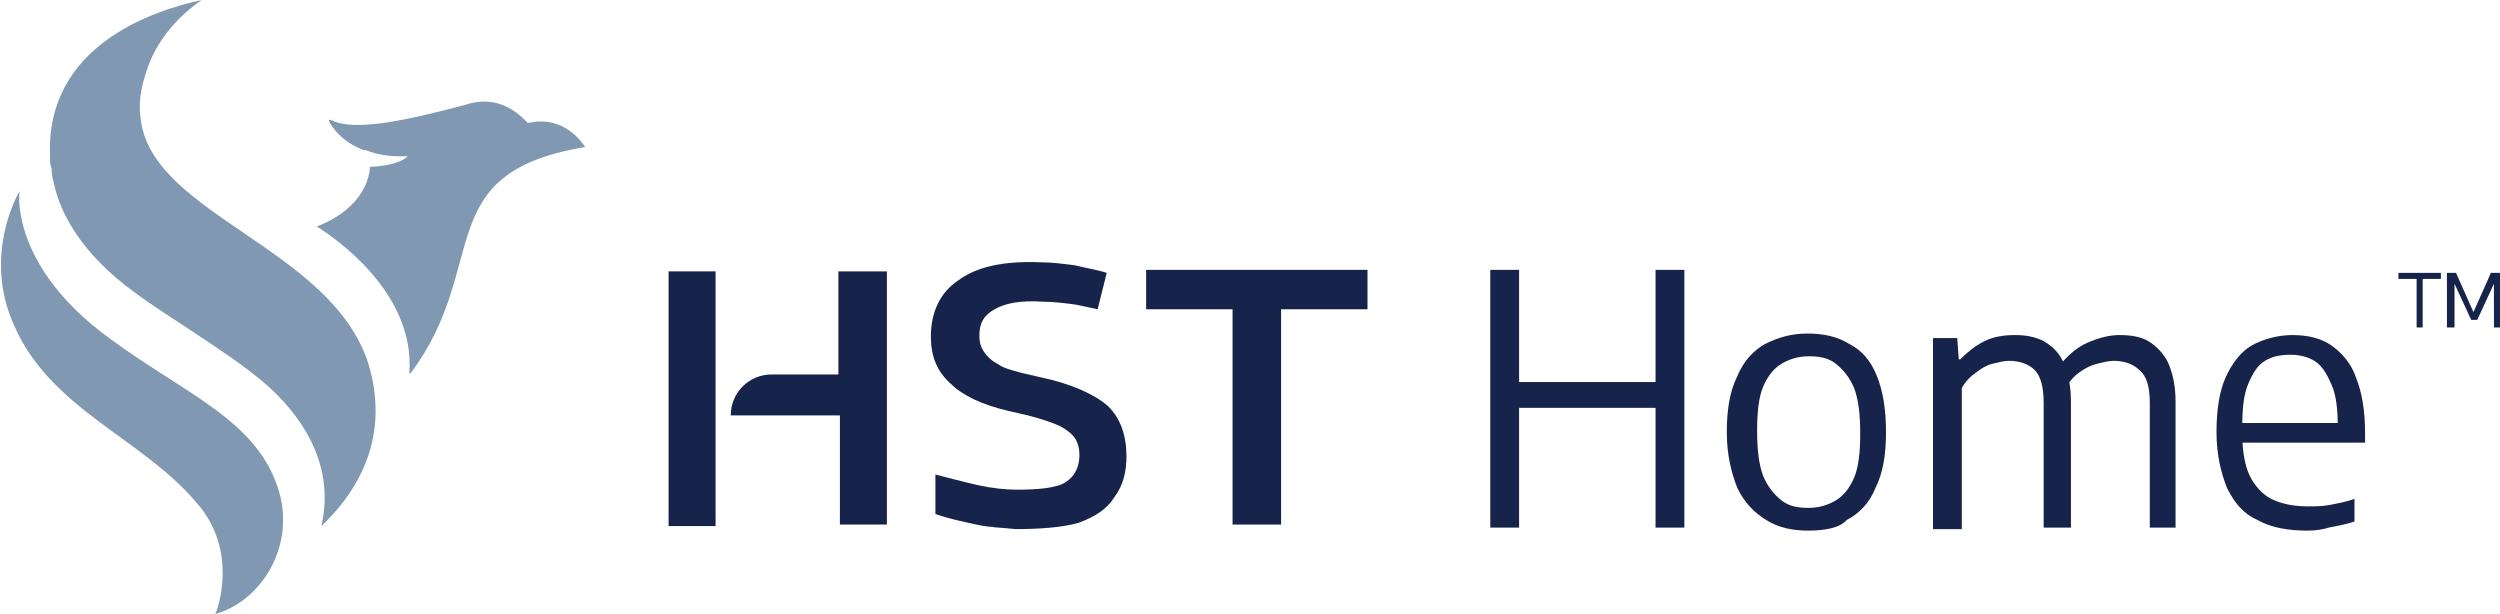
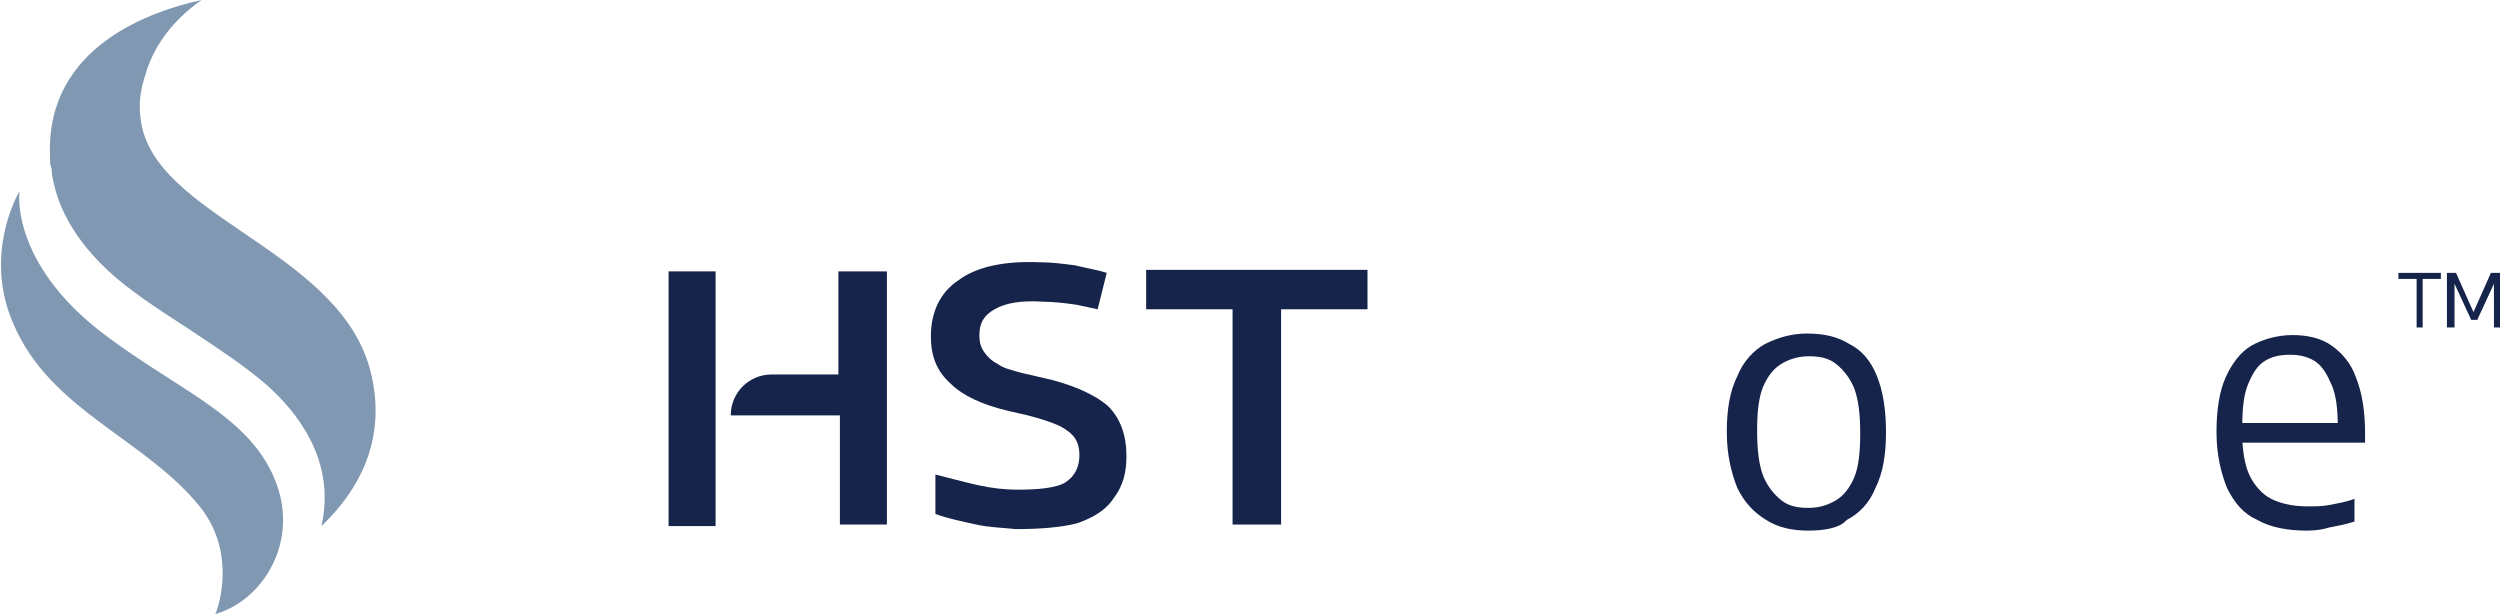
<svg xmlns="http://www.w3.org/2000/svg" version="1.1" id="Layer_1" x="0px" y="0px" viewBox="0 0 164.9 40.5" style="enable-background:new 0 0 164.9 40.5;" xml:space="preserve">
  <style type="text/css">
	.st0{fill:#16234A;}
	.st1{fill:#8098B1;}
	.st2{fill:#16244B;}
</style>
  <g>
    <g>
      <g>
        <path class="st0" d="M81.3,34.7V20.4h-5.7v-2.6h14.6v2.6h-5.7v14.2H81.3z" />
        <path class="st0" d="M73.1,26.8c-0.9-0.8-2.5-1.5-4.4-1.9l-1.3-0.3c-0.7-0.2-1.2-0.3-1.6-0.6c-0.4-0.2-0.7-0.5-0.9-0.8     c-0.2-0.3-0.3-0.6-0.3-1.1c0-0.8,0.3-1.3,1-1.7c0.7-0.4,1.7-0.6,3.2-0.5c0.7,0,1.5,0.1,2.2,0.2c0.5,0.1,0.9,0.2,1.4,0.3l0.6-2.4     c-0.6-0.2-1.3-0.3-2.1-0.5c-0.8-0.1-1.5-0.2-2.3-0.2c-2.4-0.1-4.2,0.3-5.4,1.2c-1.2,0.8-1.8,2.1-1.8,3.7c0,1.3,0.4,2.3,1.3,3.1     c0.8,0.8,2.1,1.4,3.8,1.8l1.3,0.3c0.8,0.2,1.7,0.5,2.1,0.7c0.4,0.2,0.8,0.5,1,0.8c0.2,0.3,0.3,0.7,0.3,1.1c0,0.8-0.3,1.4-0.9,1.8     c-0.6,0.4-1.9,0.5-3.2,0.5c-0.8,0-1.7-0.1-2.6-0.3s-2-0.5-2.8-0.7l0,2.6c0.8,0.3,1.8,0.5,2.7,0.7c0.9,0.2,1.7,0.2,2.6,0.3     c1.5,0,3-0.1,4.1-0.4c1.1-0.4,1.9-0.9,2.4-1.7c0.6-0.8,0.8-1.7,0.8-2.7C74.3,28.7,73.9,27.6,73.1,26.8z" />
        <rect x="44.1" y="17.9" class="st0" width="3.1" height="16.8" />
        <path class="st0" d="M55.3,17.9v6.8h-4.4c-1.5,0-2.7,1.2-2.7,2.7v0h7.2v7.2h3.1V17.9H55.3z" />
      </g>
    </g>
  </g>
  <g>
    <g>
      <g>
        <path class="st1" d="M7.2,22.3c-6.3-4.6-6-9.3-5.9-9.7c0,0,0,0,0,0c-0.2,0.3-2.4,4.3-0.4,8.8C3.3,27,9.4,28.9,13,33.2     c2.7,3.1,1.4,6.9,1.2,7.3c0,0,0,0,0,0c2.9-0.8,5.3-4.3,4.2-8.1C17,27.7,12.2,26,7.2,22.3z" />
        <path class="st1" d="M9.3,8c-0.2-1.2,0-2.2,0.3-3.1C10,3.5,11,1.6,13.3,0c0,0,0,0,0,0C10.1,0.7,3,3,3.3,10.3c0,0,0,0,0,0     c0,0,0,0,0,0.1c0,0.2,0,0.5,0.1,0.7c0,0.4,0.1,0.8,0.2,1.2C4,14,5.3,16.7,8.9,19.3c1.2,0.9,2.5,1.7,3.7,2.5     c1.8,1.2,3.5,2.3,5,3.6c1.9,1.7,4.6,4.9,3.6,9.3c0,0,0,0,0,0c1.9-1.8,4.7-5.4,3.1-10.7C21.9,16.4,10.2,14.2,9.3,8z" />
      </g>
-       <path class="st1" d="M38.6,9.7c-0.2-0.3-1.4-2.1-3.7-1.6c-0.1,0-0.1,0-0.1,0c-0.3-0.3-1.6-1.8-3.7-1.3c-4.4,1.2-7.8,1.9-9.3,1.1    c-0.1,0-0.1,0-0.1,0.1c0.2,0.4,0.9,1.4,2.3,1.9c0,0,0,0,0.1,0c0.1,0,0.2,0.1,0.3,0.1c1.1,0.4,2.4,0.3,2.5,0.3c0,0,0,0,0,0    c-0.6,0.6-2.1,0.7-2.5,0.7c0,0,0,0,0,0c0,0.6-0.4,2.7-3.4,3.9c-0.1,0-0.1,0.1,0,0.1c0.9,0.6,6.4,4.2,6,9.6c0,0,0,0.1,0.1,0    C32.4,17.5,28.3,11.4,38.6,9.7C38.6,9.7,38.6,9.7,38.6,9.7z" />
    </g>
  </g>
  <g>
    <path class="st2" d="M159.4,21.6v-3.2h-1.2v-0.4h2.8v0.4h-1.2v3.2H159.4z M161.4,21.6v-3.6h0.6l1.2,2.7h-0.1l1.2-2.7h0.6v3.6h-0.4   v-3.1h0.1l-1.2,2.6h-0.4l-1.2-2.6h0.1v3.1H161.4z" />
  </g>
  <g>
-     <path class="st0" d="M98.3,34.8v-17h1.9v7.4h9v-7.4h1.9v17h-1.9v-7.9h-9v7.9H98.3z" />
    <path class="st0" d="M119.3,35c-1.1,0-2-0.2-2.8-0.7s-1.4-1.1-1.9-2.1c-0.4-1-0.7-2.2-0.7-3.7c0-1.5,0.2-2.7,0.7-3.7   c0.4-1,1.1-1.7,1.8-2.1c0.8-0.4,1.7-0.7,2.8-0.7c1.1,0,2,0.2,2.8,0.7c0.8,0.4,1.4,1.1,1.8,2.1c0.4,1,0.6,2.2,0.6,3.7   c0,1.5-0.2,2.7-0.7,3.7c-0.4,1-1.1,1.7-1.9,2.1C121.4,34.8,120.4,35,119.3,35z M119.3,33.5c0.7,0,1.3-0.2,1.8-0.5s0.9-0.8,1.2-1.5   c0.3-0.7,0.4-1.7,0.4-2.9c0-1.2-0.1-2.2-0.4-3c-0.3-0.7-0.7-1.2-1.2-1.6s-1.1-0.5-1.8-0.5c-0.7,0-1.3,0.2-1.8,0.5s-0.9,0.8-1.2,1.5   c-0.3,0.7-0.4,1.7-0.4,2.9c0,1.2,0.1,2.2,0.4,3c0.3,0.7,0.7,1.2,1.2,1.6S118.6,33.5,119.3,33.5z" />
-     <path class="st0" d="M127.5,34.8V22.3h1.6l0.1,1.4h0.1c0.5-0.5,1-0.9,1.6-1.2c0.6-0.3,1.3-0.4,2-0.4c0.7,0,1.3,0.1,1.9,0.4   c0.5,0.3,1,0.7,1.3,1.4s0.5,1.5,0.5,2.6v8.3h-1.8v-8.2c0-1.1-0.2-1.8-0.6-2.2s-1-0.6-1.7-0.6c-0.3,0-0.7,0.1-1.1,0.2   c-0.4,0.1-0.7,0.3-1.1,0.6c-0.3,0.2-0.7,0.6-0.9,1v9.3H127.5z M141.8,34.8v-8.2c0-1.1-0.2-1.8-0.7-2.2c-0.4-0.4-1-0.6-1.7-0.6   c-0.3,0-0.7,0.1-1.1,0.2c-0.4,0.1-0.8,0.3-1.2,0.6c-0.4,0.3-0.7,0.7-1,1.2l-0.4-1.5c0.6-0.8,1.3-1.4,2-1.7c0.7-0.3,1.4-0.5,2.1-0.5   c0.7,0,1.4,0.1,1.9,0.4s1,0.8,1.3,1.4c0.3,0.7,0.5,1.5,0.5,2.6v8.3H141.8z" />
    <path class="st0" d="M152.2,35c-1.3,0-2.4-0.2-3.3-0.7c-0.9-0.4-1.5-1.1-2-2.1c-0.4-1-0.7-2.2-0.7-3.7c0-1.5,0.2-2.7,0.6-3.6   s1-1.7,1.7-2.1s1.7-0.7,2.7-0.7c1,0,1.9,0.2,2.6,0.7s1.3,1.2,1.6,2.1c0.4,1,0.6,2.2,0.6,3.7v0.6h-8.9v-1.3h7.5l-0.4,0.3   c0-1.2-0.1-2.1-0.4-2.8s-0.6-1.2-1-1.5s-1-0.5-1.7-0.5c-0.7,0-1.2,0.1-1.7,0.4c-0.5,0.3-0.8,0.8-1.1,1.5s-0.4,1.6-0.4,2.8v0.6   c0,1.1,0.2,2.1,0.5,2.7s0.8,1.2,1.4,1.5s1.4,0.5,2.4,0.5c0.5,0,1,0,1.5-0.1c0.5-0.1,1.1-0.2,1.6-0.4v1.5c-0.6,0.2-1.2,0.3-1.7,0.4   C153.3,34.9,152.8,35,152.2,35z" />
  </g>
</svg>